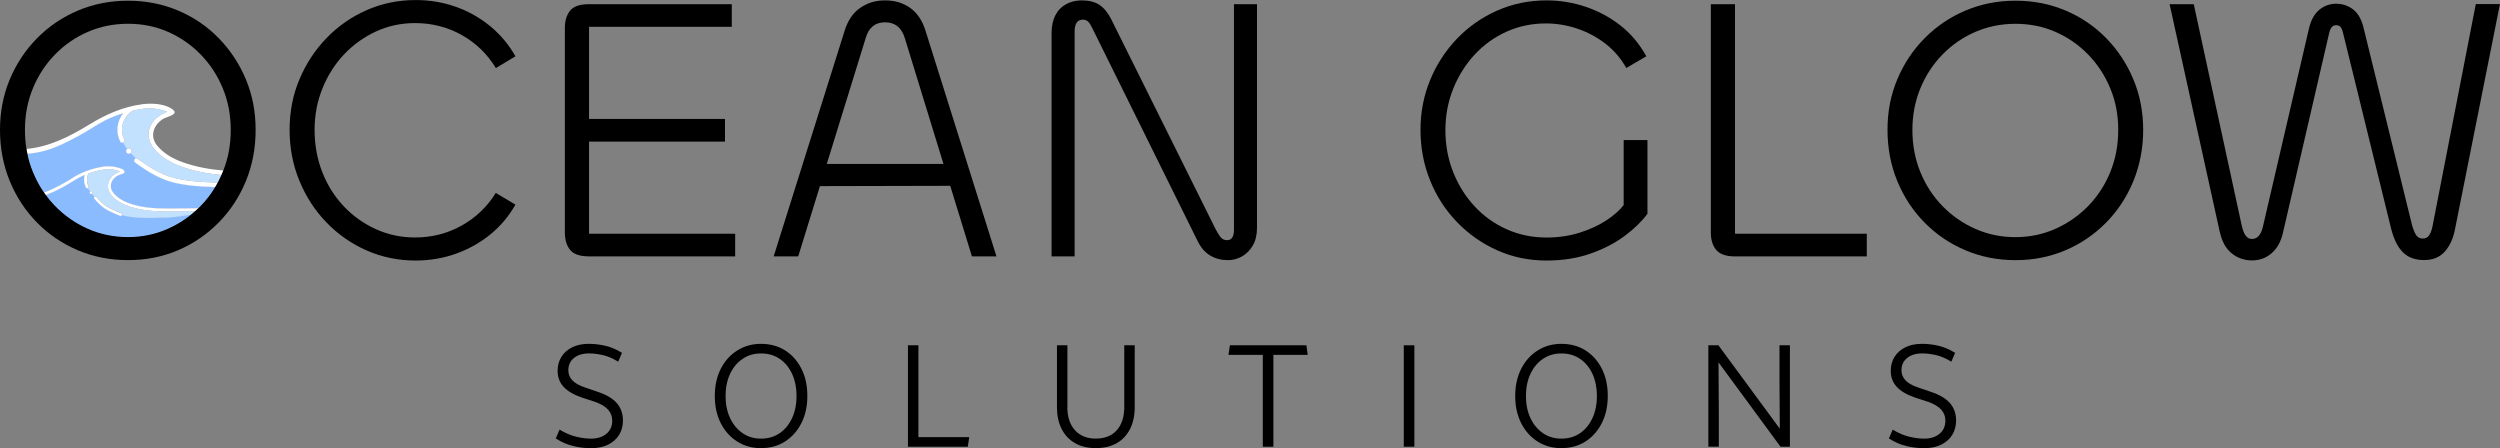
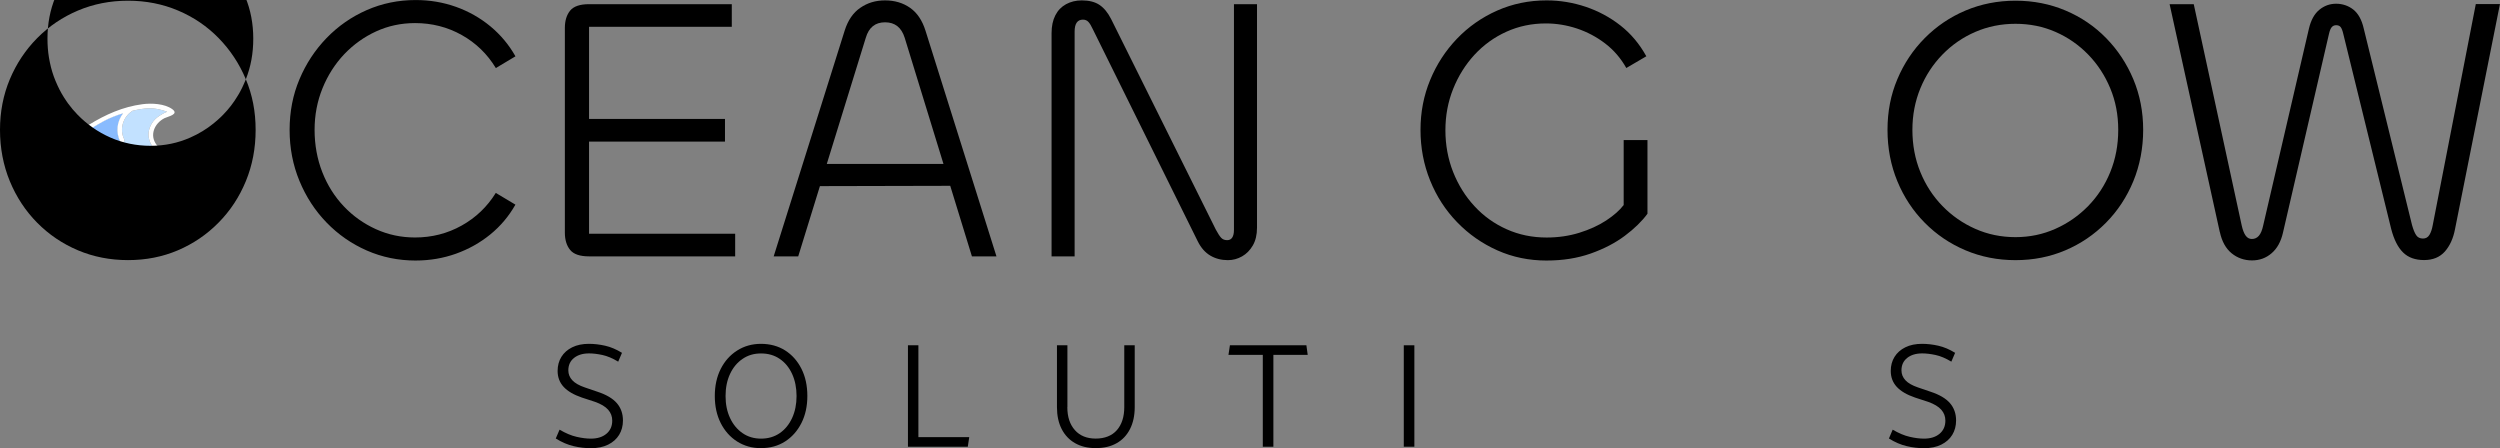
<svg xmlns="http://www.w3.org/2000/svg" id="Ebene_2" data-name="Ebene 2" viewBox="0 0 569.39 102.07">
  <rect x="0" y="0" width="569.39" height="102.07" fill="#808080" stroke="none" />
  <defs>
    <style>      .cls-1 {        fill: #89bbfe;      }      .cls-2 {        fill: #fff;      }      .cls-3 {        fill: #c2e1ff;      }    </style>
  </defs>
  <g>
    <g>
      <path class="cls-3" d="M30.93,36.06c.12-.04.26-.02.4.08,2.68,1.95,5.44,3.72,8.71,4.48,3.11.72,6.37.88,9.56.97.3-.56.59-1.14.84-1.74-3.37-.29-6.74-.96-9.81-2.16-3.7-1.45-8.73-5.1-6.05-9.58.44-.74,1.1-1.34,1.83-1.8.34-.21,1.08-.67,1.67-.86-.01,0-.02-.01-.03-.01-.3-.12-.61-.22-.93-.31-.74-.21-1.5-.37-2.26-.43-1.2-.09-2.37.05-3.55.28-.38.08-.77.16-1.15.25-.03.03-.07.06-.11.09-2.07,1.38-2.89,4.15-1.76,6.4.16.31-.02.6-.26.72-.22.12-.5.09-.65-.2-1.08-2.15-.74-4.63.66-6.44-1.52.46-3.01,1.04-4.4,1.78-1.97,1.04-3.79,2.33-5.76,3.38-2.5,1.34-5.04,2.67-7.8,3.4-1.26.35-2.55.56-3.85.66.29,1.43.71,2.81,1.26,4.14.02.05.04.09.06.14.13.33.28.66.43.98.58,1.27,1.26,2.45,2.04,3.57.68-.24,1.34-.52,1.95-.81,1.21-.57,2.4-1.2,3.55-1.88.76-.45,1.49-.97,2.28-1.38.26-.14.53-.27.81-.4.35-.16.72-.31,1.09-.45,1.26-.47,2.58-.8,3.89-.99,1.04-.16,2.09-.09,3.1.18.43.11,1.76.39,1.67,1.06-.04.3-.33.36-.57.44-.37.11-.71.22-1.05.41-.82.47-1.41,1.22-1.48,2.18-.02.26.01.51.07.74.14.49.43.92.8,1.31.35.37.77.7,1.16.97.69.48,1.47.82,2.25,1.1,2.84,1.01,5.74,1.14,8.71,1.14,2.31,0,4.63-.01,6.95-.06.17-.17.34-.34.51-.51,1.27-1.3,2.37-2.72,3.3-4.29-3.09-.09-6.24-.28-9.24-.98-3.36-.79-6.22-2.59-8.97-4.59-.4-.29-.22-.87.13-.98ZM29.34,35.02c-.34,0-.62-.28-.62-.62,0-.19.09-.37.23-.48.11-.09.24-.14.39-.14.34,0,.62.28.62.62,0,.18-.08.35-.21.46-.11.1-.25.16-.41.16ZM35.68,49.61s-5.09.27-7.94-.61h-.01c-.07.13-.24.22-.37.16-.57-.23-1.14-.47-1.71-.72-.75-.34-1.49-.71-2.15-1.2-.18-.13-.35-.27-.51-.42h-.01c-.55-.48-1.03-1.01-1.5-1.56-.09-.1-.12-.25-.06-.37.01-.03.03-.06.06-.09-.15-.18-.35-.42-.56-.69-.05.04-.12.07-.19.07-.17,0-.31-.14-.31-.32,0-.1.05-.19.12-.24-.23-.3-.39-.54-.53-.77-.15.07-.35.02-.42-.13-.1-.2-.19-.42-.26-.64-.15-.47-.2-.97-.15-1.45h0c.02-.28.07-.54.14-.8-.18.07-.35.15-.52.23-.67.31-1.33.67-1.97,1.07-1.87,1.18-3.84,2.28-5.9,3.08-.17.06-.34.13-.52.19.64.88,1.34,1.72,2.11,2.5,2.15,2.21,4.64,3.95,7.48,5.21,2.84,1.26,5.89,1.89,9.16,1.89s6.23-.63,9.07-1.89c1.93-.85,3.69-1.92,5.29-3.22-1.15.13-3.15.72-7.84.72Z" />
      <path class="cls-1" d="M35.68,49.61s-5.09.27-7.94-.61h-.01c-.07.13-.24.22-.37.16-.57-.23-1.14-.47-1.71-.72-.75-.34-1.49-.71-2.15-1.2-.18-.13-.35-.27-.51-.42h-.01c-.55-.48-1.03-1.01-1.5-1.56-.09-.1-.12-.25-.06-.37.01-.03.03-.06.06-.09-.15-.18-.35-.42-.56-.69-.05.04-.12.07-.19.07-.17,0-.31-.14-.31-.32,0-.1.05-.19.12-.24-.23-.3-.39-.54-.53-.77-.15.07-.35.02-.42-.13-.1-.2-.19-.42-.26-.64-.15-.47-.2-.97-.15-1.45h0c.02-.28.07-.54.14-.8-.18.07-.35.15-.52.23-.67.31-1.33.67-1.97,1.07-1.87,1.18-3.84,2.28-5.9,3.08-.17.06-.34.13-.52.19.64.88,1.34,1.72,2.11,2.5,2.15,2.21,4.64,3.95,7.48,5.21,2.84,1.26,5.89,1.89,9.16,1.89s6.23-.63,9.07-1.89c1.93-.85,3.69-1.92,5.29-3.22-1.15.13-3.15.72-7.84.72Z" />
      <path class="cls-1" d="M49.01,42.61c-.93,1.57-2.03,2.99-3.3,4.29-.17.17-.34.34-.51.51-2.32.05-4.64.06-6.95.06-2.97,0-5.87-.13-8.71-1.14-.78-.28-1.56-.62-2.25-1.1-.39-.27-.81-.6-1.16-.97-.37-.39-.66-.82-.8-1.31-.06-.23-.09-.48-.07-.74.07-.96.66-1.71,1.48-2.18.34-.19.68-.3,1.05-.41.24-.08.53-.14.57-.44.09-.67-1.24-.95-1.67-1.06-1.01-.27-2.06-.34-3.1-.18-1.31.19-2.63.52-3.89.99-.37.14-.74.29-1.09.45-.28.13-.55.26-.81.4-.79.41-1.52.93-2.28,1.38-1.15.68-2.34,1.31-3.55,1.88-.61.29-1.27.57-1.95.81-.78-1.12-1.46-2.3-2.04-3.57-.15-.32-.3-.65-.43-.98-.02-.05-.04-.09-.06-.14-.55-1.33-.97-2.71-1.26-4.14,1.3-.1,2.59-.31,3.85-.66,2.76-.73,5.3-2.06,7.8-3.4,1.97-1.05,3.79-2.34,5.76-3.38,1.39-.74,2.88-1.32,4.4-1.78-1.4,1.81-1.74,4.29-.66,6.44.15.29.43.32.65.2.28.6.62,1.09.92,1.48-.14.11-.23.29-.23.48,0,.34.28.62.62.62.16,0,.3-.06.41-.16.39.43.79.83,1.18,1.2-.35.11-.53.69-.13.98,2.75,2,5.61,3.8,8.97,4.59,3,.7,6.15.89,9.24.98Z" />
      <path class="cls-1" d="M35.68,49.61s-5.09.27-7.94-.61h-.01c-.07.13-.24.22-.37.16-.57-.23-1.14-.47-1.71-.72-.75-.34-1.49-.71-2.15-1.2-.18-.13-.35-.27-.51-.42h-.01c-.55-.48-1.03-1.01-1.5-1.56-.09-.1-.12-.25-.06-.37.01-.03.03-.06.06-.09-.15-.18-.35-.42-.56-.69-.05.04-.12.07-.19.07-.17,0-.31-.14-.31-.32,0-.1.05-.19.12-.24-.23-.3-.39-.54-.53-.77-.15.07-.35.02-.42-.13-.1-.2-.19-.42-.26-.64-.15-.47-.2-.97-.15-1.45h0c.02-.28.07-.54.14-.8-.18.07-.35.15-.52.23-.67.31-1.33.67-1.97,1.07-1.87,1.18-3.84,2.28-5.9,3.08-.17.06-.34.13-.52.19.64.88,1.34,1.72,2.11,2.5,2.15,2.21,4.64,3.95,7.48,5.21,2.84,1.26,5.89,1.89,9.16,1.89s6.23-.63,9.07-1.89c1.93-.85,3.69-1.92,5.29-3.22-1.15.13-3.15.72-7.84.72Z" />
      <path class="cls-2" d="M27.77,48.93s-.02.05-.04.07c-.07.13-.24.22-.37.16-.57-.23-1.14-.47-1.71-.72-.75-.34-1.49-.71-2.15-1.2-.18-.13-.35-.27-.51-.42h-.01c-.55-.48-1.03-1.01-1.5-1.56-.09-.1-.12-.25-.06-.37.01-.03.03-.06.06-.09.12-.12.36-.14.47,0,.21.25.43.49.65.73h.01c.15.17.31.34.48.5.15.14.3.28.46.41.17.14.24.2.42.33.31.22.64.42.97.6.11.06.23.12.35.17.73.37,1.49.67,2.25.99.16.07.28.21.23.4Z" />
      <path class="cls-3" d="M44.46,48.09c-.12.1-.23.21-.35.3-.19.18-.39.34-.59.5-1.15.13-3.15.72-7.84.72,0,0-5.09.27-7.94-.61h-.01s.03-.04.04-.07c.05-.19-.07-.33-.23-.4-.76-.32-1.52-.62-2.25-.99-.12-.05-.24-.11-.35-.17-.33-.18-.66-.38-.97-.6-.18-.13-.25-.19-.42-.33-.16-.13-.31-.27-.46-.41-.17-.16-.33-.33-.48-.5h-.01c-.22-.24-.44-.48-.65-.73-.11-.14-.35-.12-.47,0-.15-.18-.35-.42-.56-.69.07-.06.12-.15.12-.25,0-.17-.14-.31-.31-.31-.07,0-.14.03-.19.07-.23-.3-.39-.54-.53-.77.01,0,.03,0,.04-.01.15-.1.2-.28.11-.45-.03-.06-.05-.12-.08-.18v-.03s-.03-.03-.03-.05c-.02-.05-.04-.1-.06-.15-.03-.1-.06-.2-.09-.31-.01-.06-.02-.11-.04-.17,0-.03-.01-.06-.01-.09,0-.02,0-.03,0-.04h0v-.03h0c-.02-.09-.02-.19-.02-.28-.01-.06-.01-.12-.01-.18.01-.08.01-.17.02-.25,0-.05.01-.1.01-.14,0-.03,0-.07.02-.1.02-.13.05-.25.09-.38h0c.02-.09.04-.16.07-.23.01-.04.02-.07.04-.11,0,0,.01-.03.02-.04v-.03s.01-.01.01-.01c0-.02.02-.05.03-.08.04-.01.08-.03.12-.04.66-.24,1.34-.44,2.04-.6.98-.23,1.97-.41,2.98-.33.61.05,1.23.18,1.81.39.03.01.14.06.26.12-.05.02-.1.04-.14.06-1.5.53-2.72,1.82-2.6,3.5,0,.06,0,.11.02.16.05.44.21.85.44,1.23.77,1.25,2.33,2.17,3.57,2.68.65.27,1.3.5,1.97.67t.02,0h.02c1.84.5,3.74.71,5.65.76.27.01.53.01.8.01,2.46.02,4.92,0,7.38-.04Z" />
      <path class="cls-2" d="M49.6,41.59c-.1.19-.21.38-.31.56-.09.15-.18.31-.28.46-3.09-.09-6.24-.28-9.24-.98-3.36-.79-6.22-2.59-8.97-4.59-.4-.29-.22-.87.13-.98.12-.04.26-.02.4.08,2.68,1.95,5.44,3.72,8.71,4.48,3.11.72,6.37.88,9.56.97Z" />
      <path class="cls-2" d="M50.86,38.84c-.03.11-.08.21-.12.32h0c-.09.24-.19.46-.3.69-3.37-.29-6.74-.96-9.81-2.16-3.7-1.45-8.73-5.1-6.05-9.58.44-.74,1.1-1.34,1.83-1.8.34-.21,1.08-.67,1.67-.86-.01,0-.02-.01-.03-.01-.3-.12-.61-.22-.93-.31-.74-.21-1.5-.37-2.26-.43-1.2-.09-2.37.05-3.55.28-.38.08-.77.16-1.15.25-.03.03-.07.06-.11.09-2.07,1.38-2.89,4.15-1.76,6.4.16.31-.02.6-.26.72-.22.12-.5.09-.65-.2-1.08-2.15-.74-4.63.66-6.44-1.52.46-3.01,1.04-4.4,1.78-1.97,1.04-3.79,2.33-5.76,3.38-2.5,1.34-5.04,2.67-7.8,3.4-1.26.35-2.55.56-3.85.66-.05-.22-.09-.44-.13-.67,0-.04-.02-.08-.02-.12-.03-.1-.04-.21-.06-.31,5.11-.45,9.78-2.78,14.22-5.5,3.79-2.33,7.74-4.11,12.22-4.69,2.04-.27,5.04-.14,6.79,1.14,1.61,1.19-1.03,1.66-1.78,2.04-2.29,1.16-3.52,3.91-1.76,6.14,1.53,1.92,3.68,3.11,5.96,3.92,2.91,1.03,6.05,1.61,9.19,1.87Z" />
      <path class="cls-2" d="M29.96,34.4c0,.18-.08.35-.21.46-.11.1-.25.16-.41.16-.34,0-.62-.28-.62-.62,0-.19.09-.37.23-.48.11-.09.24-.14.39-.14.34,0,.62.28.62.62Z" />
      <path class="cls-2" d="M21.04,43.86c0,.1-.05.19-.12.25-.05.04-.12.07-.19.07-.17,0-.31-.14-.31-.32,0-.1.05-.19.12-.24.05-.04.12-.07.19-.07.17,0,.31.14.31.31Z" />
      <path class="cls-2" d="M45.2,47.41c-.12.12-.25.24-.38.35-.12.11-.24.22-.36.33-2.46.04-4.92.06-7.38.04-.27,0-.53,0-.8-.01-1.91-.05-3.81-.26-5.65-.76h-.02s-.01,0-.02,0c-.67-.17-1.32-.4-1.97-.67-1.24-.51-2.8-1.43-3.57-2.68-.23-.38-.39-.79-.44-1.23-.01-.05-.02-.1-.02-.16-.12-1.68,1.1-2.97,2.6-3.5.04-.02.09-.04.14-.06-.12-.06-.23-.11-.26-.12-.58-.21-1.2-.34-1.81-.39-1.01-.08-2,.1-2.98.33-.7.16-1.38.36-2.04.6-.04.01-.08.03-.12.04-.01.03-.02.06-.03.08h0s-.01.04-.01.04c-.01.01-.02.03-.02.04-.02.04-.03.07-.04.11-.03.07-.05.14-.07.22h0c-.04.14-.07.26-.09.39-.01.03-.01.07-.02.1,0,.04-.01.09-.01.14-.01.08-.01.17-.02.25,0,.06,0,.12.01.18,0,.09,0,.19.02.27h0v.03h0s0,.03,0,.05c0,.03.01.06.01.09.02.06.03.11.04.17.03.11.06.21.09.31.02.05.04.1.06.15,0,.02.01.03.02.05v.03c.04.06.06.12.09.18.09.17.04.35-.11.45-.01.01-.03.01-.04.01-.15.07-.35.02-.42-.13-.1-.2-.19-.42-.26-.64-.15-.47-.2-.97-.15-1.45h0c.02-.28.07-.54.14-.8-.18.07-.35.15-.52.23-.67.31-1.33.67-1.97,1.07-1.87,1.18-3.84,2.28-5.9,3.08-.17.06-.34.13-.52.19h-.01c-.11-.15-.21-.29-.31-.45-.03-.03-.05-.07-.07-.1.68-.24,1.34-.52,1.95-.81,1.21-.57,2.4-1.2,3.55-1.88.76-.45,1.49-.97,2.28-1.38.26-.14.53-.27.81-.4.35-.16.72-.31,1.09-.45,1.26-.47,2.58-.8,3.89-.99,1.04-.16,2.09-.09,3.1.18.43.11,1.76.39,1.67,1.06-.04.3-.33.36-.57.44-.37.11-.71.22-1.05.41-.82.47-1.41,1.22-1.48,2.18-.02.26.01.51.07.74.14.49.43.92.8,1.31.35.37.77.7,1.16.97.69.48,1.47.82,2.25,1.1,2.84,1.01,5.74,1.14,8.71,1.14,2.31,0,4.63-.01,6.95-.06Z" />
    </g>
    <g>
-       <path d="M55.99,18.05c-1.49-3.55-3.56-6.68-6.19-9.37-2.64-2.7-5.72-4.79-9.25-6.28C37.03.91,33.23.16,29.16.16s-7.87.75-11.4,2.24c-3.52,1.49-6.62,3.58-9.29,6.28-2.66,2.69-4.74,5.82-6.23,9.37-1.49,3.56-2.24,7.4-2.24,11.53s.75,8.08,2.24,11.69,3.57,6.77,6.23,9.46c2.67,2.7,5.77,4.79,9.29,6.28,3.53,1.49,7.33,2.23,11.4,2.23s7.85-.74,11.35-2.23c3.49-1.49,6.58-3.58,9.24-6.28,2.67-2.69,4.75-5.85,6.24-9.46s2.23-7.51,2.23-11.69-.74-7.97-2.23-11.53ZM50.86,38.84c-.03.11-.08.21-.12.32h0c-.09.24-.19.46-.3.69-.25.6-.54,1.18-.84,1.74-.1.19-.21.38-.31.56-.09.15-.18.31-.28.46-.93,1.57-2.03,2.99-3.3,4.29-.17.17-.34.34-.51.51-.12.12-.25.24-.38.35-.12.11-.24.22-.36.33-.12.1-.23.21-.35.3-.19.18-.39.34-.59.5-1.6,1.3-3.36,2.37-5.29,3.22-2.84,1.26-5.86,1.89-9.07,1.89s-6.32-.63-9.16-1.89c-2.84-1.26-5.33-3-7.48-5.21-.77-.78-1.47-1.62-2.11-2.5h-.01c-.11-.15-.21-.29-.31-.45-.03-.03-.05-.07-.07-.1-.78-1.12-1.46-2.3-2.04-3.57-.15-.32-.3-.65-.43-.98-.02-.05-.04-.09-.06-.14-.55-1.33-.97-2.71-1.26-4.14-.05-.22-.09-.44-.13-.67,0-.04-.02-.08-.02-.12-.03-.1-.04-.21-.06-.31-.23-1.4-.34-2.85-.34-4.34,0-3.39.6-6.54,1.81-9.46,1.2-2.93,2.88-5.49,5.03-7.7,2.15-2.21,4.64-3.93,7.48-5.16,2.84-1.23,5.89-1.85,9.16-1.85s6.3.62,9.11,1.85,5.29,2.95,7.44,5.16c2.15,2.21,3.83,4.77,5.03,7.7,1.21,2.92,1.81,6.07,1.81,9.46s-.56,6.4-1.69,9.26Z" />
+       <path d="M55.99,18.05c-1.49-3.55-3.56-6.68-6.19-9.37-2.64-2.7-5.72-4.79-9.25-6.28C37.03.91,33.23.16,29.16.16s-7.87.75-11.4,2.24c-3.52,1.49-6.62,3.58-9.29,6.28-2.66,2.69-4.74,5.82-6.23,9.37-1.49,3.56-2.24,7.4-2.24,11.53s.75,8.08,2.24,11.69,3.57,6.77,6.23,9.46c2.67,2.7,5.77,4.79,9.29,6.28,3.53,1.49,7.33,2.23,11.4,2.23s7.85-.74,11.35-2.23c3.49-1.49,6.58-3.58,9.24-6.28,2.67-2.69,4.75-5.85,6.24-9.46s2.23-7.51,2.23-11.69-.74-7.97-2.23-11.53Zc-.03.11-.08.21-.12.32h0c-.09.24-.19.46-.3.69-.25.6-.54,1.18-.84,1.74-.1.19-.21.38-.31.56-.09.15-.18.31-.28.46-.93,1.57-2.03,2.99-3.3,4.29-.17.17-.34.34-.51.51-.12.12-.25.24-.38.35-.12.11-.24.22-.36.33-.12.1-.23.21-.35.3-.19.18-.39.34-.59.5-1.6,1.3-3.36,2.37-5.29,3.22-2.84,1.26-5.86,1.89-9.07,1.89s-6.32-.63-9.16-1.89c-2.84-1.26-5.33-3-7.48-5.21-.77-.78-1.47-1.62-2.11-2.5h-.01c-.11-.15-.21-.29-.31-.45-.03-.03-.05-.07-.07-.1-.78-1.12-1.46-2.3-2.04-3.57-.15-.32-.3-.65-.43-.98-.02-.05-.04-.09-.06-.14-.55-1.33-.97-2.71-1.26-4.14-.05-.22-.09-.44-.13-.67,0-.04-.02-.08-.02-.12-.03-.1-.04-.21-.06-.31-.23-1.4-.34-2.85-.34-4.34,0-3.39.6-6.54,1.81-9.46,1.2-2.93,2.88-5.49,5.03-7.7,2.15-2.21,4.64-3.93,7.48-5.16,2.84-1.23,5.89-1.85,9.16-1.85s6.3.62,9.11,1.85,5.29,2.95,7.44,5.16c2.15,2.21,3.83,4.77,5.03,7.7,1.21,2.92,1.81,6.07,1.81,9.46s-.56,6.4-1.69,9.26Z" />
      <path d="M94.69,59.34c-3.96,0-7.67-.76-11.14-2.28-3.47-1.52-6.52-3.64-9.16-6.36-2.64-2.72-4.7-5.89-6.19-9.5-1.49-3.61-2.24-7.48-2.24-11.61s.74-7.97,2.24-11.52c1.49-3.55,3.55-6.69,6.19-9.42,2.64-2.72,5.69-4.84,9.16-6.36,3.47-1.52,7.18-2.28,11.14-2.28,3.21,0,6.26.52,9.16,1.55,2.89,1.03,5.5,2.51,7.83,4.43,2.32,1.92,4.23,4.2,5.72,6.84l-4.47,2.67c-1.95-3.21-4.54-5.72-7.78-7.53-3.24-1.81-6.78-2.71-10.62-2.71-3.15,0-6.11.63-8.86,1.89-2.75,1.26-5.17,3-7.27,5.2-2.09,2.21-3.74,4.79-4.94,7.74-1.2,2.95-1.81,6.12-1.81,9.5s.59,6.65,1.76,9.63c1.17,2.98,2.81,5.58,4.9,7.78,2.09,2.21,4.53,3.94,7.31,5.2,2.78,1.26,5.75,1.89,8.9,1.89,3.84,0,7.38-.9,10.62-2.71,3.24-1.81,5.83-4.29,7.78-7.44l4.47,2.67c-1.49,2.64-3.4,4.9-5.72,6.79-2.32,1.89-4.93,3.35-7.83,4.39-2.9,1.03-5.95,1.55-9.16,1.55Z" />
      <path d="M167.44,53.23v5.16h-33.28c-2.06,0-3.5-.48-4.3-1.46-.8-.97-1.21-2.29-1.21-3.95V6.37c0-1.67.41-2.98,1.21-3.96.8-.97,2.24-1.46,4.3-1.46h32.51v5.16h-32.51v20.98h30.96v5.16h-30.96v20.98h33.28Z" />
      <path d="M210.78,6.97c-.74-2.35-1.92-4.09-3.52-5.2-1.61-1.12-3.5-1.68-5.68-1.68s-4,.56-5.63,1.68c-1.64,1.11-2.83,2.85-3.57,5.2l-16.17,51.42h5.59l4.94-16,29.68-.07,4.94,16.07h5.59l-16.17-51.42ZM188.31,37.33l8.88-28.73c.69-2.35,2.15-3.52,4.39-3.52s3.73,1.17,4.47,3.52l8.83,28.73h-26.57Z" />
      <path d="M244.75,58.39h-5.25V7.57c0-1.6.29-2.97.86-4.08.57-1.12,1.39-1.96,2.45-2.54,1.06-.57,2.25-.86,3.57-.86,1.66,0,3.01.34,4.04,1.03,1.03.69,1.92,1.78,2.67,3.27l23.82,47.9c.46.86.86,1.48,1.2,1.85.34.37.8.56,1.38.56.52,0,.9-.2,1.16-.6.26-.4.39-.97.39-1.72V.95h5.25v50.91c0,1.61-.32,2.95-.95,4.04-.63,1.09-1.45,1.92-2.45,2.49-1,.57-2.08.86-3.22.86-1.49,0-2.83-.34-4-1.03-1.18-.69-2.14-1.78-2.88-3.27l-23.91-48.33c-.34-.74-.67-1.29-.99-1.63-.32-.34-.73-.52-1.25-.52-.63,0-1.1.23-1.42.69-.32.46-.47,1.15-.47,2.06v51.17Z" />
      <path d="M352.25,59.34c-4.01,0-7.75-.77-11.22-2.32-3.47-1.55-6.52-3.68-9.16-6.41-2.64-2.72-4.69-5.89-6.15-9.5-1.46-3.61-2.19-7.45-2.19-11.52s.73-7.8,2.19-11.35,3.5-6.69,6.11-9.42c2.61-2.72,5.66-4.86,9.16-6.41,3.5-1.55,7.25-2.32,11.27-2.32,3.04,0,6,.49,8.9,1.46,2.89.98,5.53,2.39,7.91,4.26,2.38,1.86,4.34,4.2,5.89,7.01l-4.56,2.67c-1.26-2.24-2.87-4.1-4.82-5.59-1.95-1.49-4.08-2.62-6.41-3.4-2.32-.77-4.69-1.16-7.09-1.16-3.21,0-6.21.63-8.99,1.89-2.78,1.26-5.2,3.01-7.27,5.25-2.06,2.24-3.68,4.83-4.86,7.78-1.18,2.95-1.76,6.09-1.76,9.42s.59,6.55,1.76,9.5c1.17,2.95,2.79,5.55,4.86,7.78,2.06,2.24,4.5,3.99,7.31,5.25,2.81,1.26,5.85,1.89,9.12,1.89,2.64,0,5.12-.36,7.44-1.08,2.32-.72,4.36-1.65,6.11-2.79,1.75-1.15,3.08-2.32,4-3.53v-14.79h5.42v16.77c-1.26,1.72-2.98,3.4-5.16,5.03-2.18,1.63-4.77,2.98-7.78,4.04-3.01,1.06-6.35,1.59-10.02,1.59Z" />
-       <path d="M395.16.95v52.29h30.01v5.16h-30.01c-2.01,0-3.43-.49-4.26-1.46-.83-.97-1.25-2.29-1.25-3.96V.95h5.5Z" />
      <path d="M459.05,59.25c-4.07,0-7.87-.75-11.39-2.24-3.53-1.49-6.62-3.58-9.29-6.28-2.67-2.69-4.75-5.85-6.24-9.46-1.49-3.61-2.24-7.51-2.24-11.7s.74-7.97,2.24-11.52c1.49-3.55,3.57-6.68,6.24-9.37,2.67-2.69,5.76-4.79,9.29-6.28,3.53-1.49,7.32-2.24,11.39-2.24s7.87.75,11.39,2.24c3.53,1.49,6.61,3.58,9.25,6.28,2.64,2.7,4.7,5.82,6.19,9.37,1.49,3.56,2.24,7.4,2.24,11.52s-.75,8.08-2.24,11.7c-1.49,3.61-3.57,6.77-6.23,9.46-2.67,2.7-5.75,4.79-9.25,6.28s-7.28,2.24-11.35,2.24ZM459.05,54.01c3.21,0,6.24-.63,9.07-1.89,2.84-1.26,5.33-3,7.48-5.2,2.15-2.21,3.83-4.79,5.03-7.74,1.2-2.95,1.81-6.15,1.81-9.59s-.6-6.54-1.81-9.46-2.88-5.49-5.03-7.7c-2.15-2.21-4.63-3.93-7.44-5.16-2.81-1.23-5.85-1.85-9.12-1.85s-6.32.62-9.16,1.85c-2.84,1.23-5.33,2.95-7.48,5.16-2.15,2.21-3.83,4.77-5.03,7.7s-1.81,6.08-1.81,9.46.6,6.64,1.81,9.59c1.2,2.95,2.88,5.53,5.03,7.74,2.15,2.21,4.64,3.94,7.48,5.2,2.84,1.26,5.89,1.89,9.16,1.89Z" />
      <path d="M505.58,52.89L494.14.95h5.5l10.92,50.39c.23,1.03.53,1.81.9,2.32.37.52.85.77,1.42.77.63,0,1.16-.24,1.59-.73.43-.49.76-1.28.99-2.37l10.41-44.8c.46-1.95,1.25-3.38,2.37-4.3,1.12-.92,2.39-1.38,3.83-1.38s2.79.45,3.91,1.33c1.12.89,1.91,2.31,2.36,4.26l11.01,44.8c.29,1.03.6,1.81.95,2.32.34.52.86.77,1.55.77.63,0,1.12-.27,1.46-.82s.6-1.3.77-2.28l9.8-50.31h5.5l-10.23,51.25c-.4,2.12-1.18,3.83-2.32,5.12-1.15,1.29-2.72,1.94-4.73,1.94s-3.6-.57-4.77-1.72c-1.18-1.15-2.08-2.92-2.71-5.33l-10.92-44.46c-.17-.74-.37-1.26-.6-1.55-.23-.29-.57-.43-1.03-.43-.4,0-.73.14-.99.43-.26.29-.47.8-.64,1.55l-10.49,45.32c-.46,2.01-1.32,3.56-2.58,4.64-1.26,1.09-2.75,1.63-4.47,1.63s-3.33-.55-4.64-1.63c-1.32-1.09-2.21-2.69-2.67-4.82Z" />
    </g>
  </g>
  <g>
    <path d="M141.88,95.77c0,1.23-.29,2.32-.87,3.27-.58.95-1.42,1.69-2.51,2.23s-2.4.81-3.94.81c-1.25,0-2.55-.15-3.89-.46-1.34-.31-2.71-.89-4.09-1.75l.86-2.01c1.39.81,2.68,1.36,3.89,1.63,1.21.28,2.29.41,3.23.41,1.5,0,2.68-.37,3.56-1.11.88-.74,1.32-1.73,1.32-2.99,0-.95-.31-1.78-.94-2.49s-1.63-1.31-3.02-1.8l-2.94-.96c-1.87-.64-3.26-1.45-4.17-2.44-.91-.99-1.37-2.2-1.37-3.63,0-1.21.29-2.28.86-3.2.57-.92,1.39-1.65,2.46-2.18,1.07-.53,2.34-.79,3.81-.79,1.19,0,2.42.14,3.7.43,1.28.29,2.55.83,3.83,1.62l-.86,2.01c-1.28-.77-2.48-1.28-3.6-1.52-1.12-.24-2.13-.36-3.04-.36-1.43,0-2.57.35-3.43,1.04-.86.69-1.29,1.63-1.29,2.82,0,.86.3,1.61.91,2.26.6.65,1.56,1.19,2.85,1.63l2.9.99c2,.66,3.46,1.52,4.39,2.59.92,1.07,1.39,2.38,1.39,3.94Z" />
    <path d="M173.33,102.07c-2.05,0-3.86-.51-5.45-1.52-1.58-1.01-2.83-2.41-3.73-4.19-.9-1.78-1.35-3.84-1.35-6.17s.45-4.39,1.35-6.17c.9-1.78,2.15-3.18,3.75-4.19,1.59-1.01,3.4-1.52,5.43-1.52s3.92.5,5.49,1.5c1.57,1,2.81,2.39,3.71,4.17.9,1.78,1.35,3.85,1.35,6.2s-.45,4.39-1.35,6.17c-.9,1.78-2.14,3.18-3.71,4.19-1.57,1.01-3.4,1.52-5.49,1.52ZM173.33,99.9c1.63,0,3.05-.42,4.26-1.25,1.21-.84,2.15-1.99,2.82-3.45.67-1.46,1.01-3.13,1.01-5s-.34-3.57-1.01-5.03-1.61-2.61-2.82-3.43c-1.21-.83-2.63-1.24-4.26-1.24s-2.99.41-4.21,1.24c-1.22.83-2.17,1.97-2.85,3.43-.68,1.46-1.02,3.14-1.02,5.03s.34,3.54,1.02,5c.68,1.46,1.63,2.61,2.85,3.45,1.22.84,2.62,1.25,4.21,1.25Z" />
    <path d="M220.42,101.74h-13.63v-23.1h2.38v20.92h11.58l-.33,2.18Z" />
    <path d="M243.09,92.73c0,2.2.57,3.94,1.72,5.23,1.14,1.29,2.73,1.93,4.75,1.93s3.7-.64,4.82-1.93c1.12-1.29,1.68-3.03,1.68-5.23v-14.09h2.38v14.09c0,1.91-.36,3.58-1.07,4.98-.72,1.41-1.73,2.49-3.05,3.23-1.32.75-2.9,1.12-4.75,1.12s-3.37-.37-4.7-1.12-2.35-1.83-3.07-3.23c-.72-1.41-1.07-3.07-1.07-4.98v-14.09h2.38v14.09Z" />
    <path d="M297.84,80.82h-7.82v20.92h-2.41v-20.92h-7.82l.33-2.18h17.42l.3,2.18Z" />
    <path d="M322.13,78.64v23.1h-2.41v-23.1h2.41Z" />
-     <path d="M355.62,102.07c-2.04,0-3.86-.51-5.44-1.52-1.58-1.01-2.83-2.41-3.73-4.19s-1.35-3.84-1.35-6.17.45-4.39,1.35-6.17c.9-1.78,2.15-3.18,3.75-4.19,1.59-1.01,3.4-1.52,5.43-1.52s3.92.5,5.49,1.5c1.57,1,2.81,2.39,3.71,4.17s1.35,3.85,1.35,6.2-.45,4.39-1.35,6.17-2.14,3.18-3.71,4.19c-1.57,1.01-3.4,1.52-5.49,1.52ZM355.62,99.9c1.63,0,3.05-.42,4.26-1.25,1.21-.84,2.15-1.99,2.82-3.45.67-1.46,1.01-3.13,1.01-5s-.34-3.57-1.01-5.03c-.67-1.46-1.61-2.61-2.82-3.43-1.21-.83-2.63-1.24-4.26-1.24s-2.99.41-4.21,1.24-2.17,1.97-2.85,3.43-1.02,3.14-1.02,5.03.34,3.54,1.02,5c.68,1.46,1.63,2.61,2.85,3.45s2.62,1.25,4.21,1.25Z" />
-     <path d="M407.66,78.64v23.1h-2.14l-14.12-19.21.07,11.02v8.18h-2.38v-23.1h2.28l13.99,19.01-.07-10.86v-8.15h2.38Z" />
    <path d="M445.51,95.77c0,1.23-.29,2.32-.87,3.27-.58.95-1.42,1.69-2.51,2.23-1.09.54-2.4.81-3.94.81-1.25,0-2.55-.15-3.89-.46s-2.71-.89-4.09-1.75l.86-2.01c1.39.81,2.68,1.36,3.89,1.63,1.21.28,2.29.41,3.23.41,1.5,0,2.68-.37,3.56-1.11s1.32-1.73,1.32-2.99c0-.95-.31-1.78-.94-2.49-.63-.71-1.63-1.31-3.02-1.8l-2.94-.96c-1.87-.64-3.26-1.45-4.17-2.44s-1.37-2.2-1.37-3.63c0-1.21.29-2.28.86-3.2.57-.92,1.39-1.65,2.46-2.18,1.07-.53,2.34-.79,3.81-.79,1.19,0,2.42.14,3.7.43,1.28.29,2.55.83,3.83,1.62l-.86,2.01c-1.28-.77-2.47-1.28-3.6-1.52s-2.13-.36-3.04-.36c-1.43,0-2.57.35-3.43,1.04-.86.69-1.29,1.63-1.29,2.82,0,.86.3,1.61.91,2.26.6.65,1.56,1.19,2.85,1.63l2.9.99c2,.66,3.46,1.52,4.39,2.59.92,1.07,1.39,2.38,1.39,3.94Z" />
  </g>
</svg>